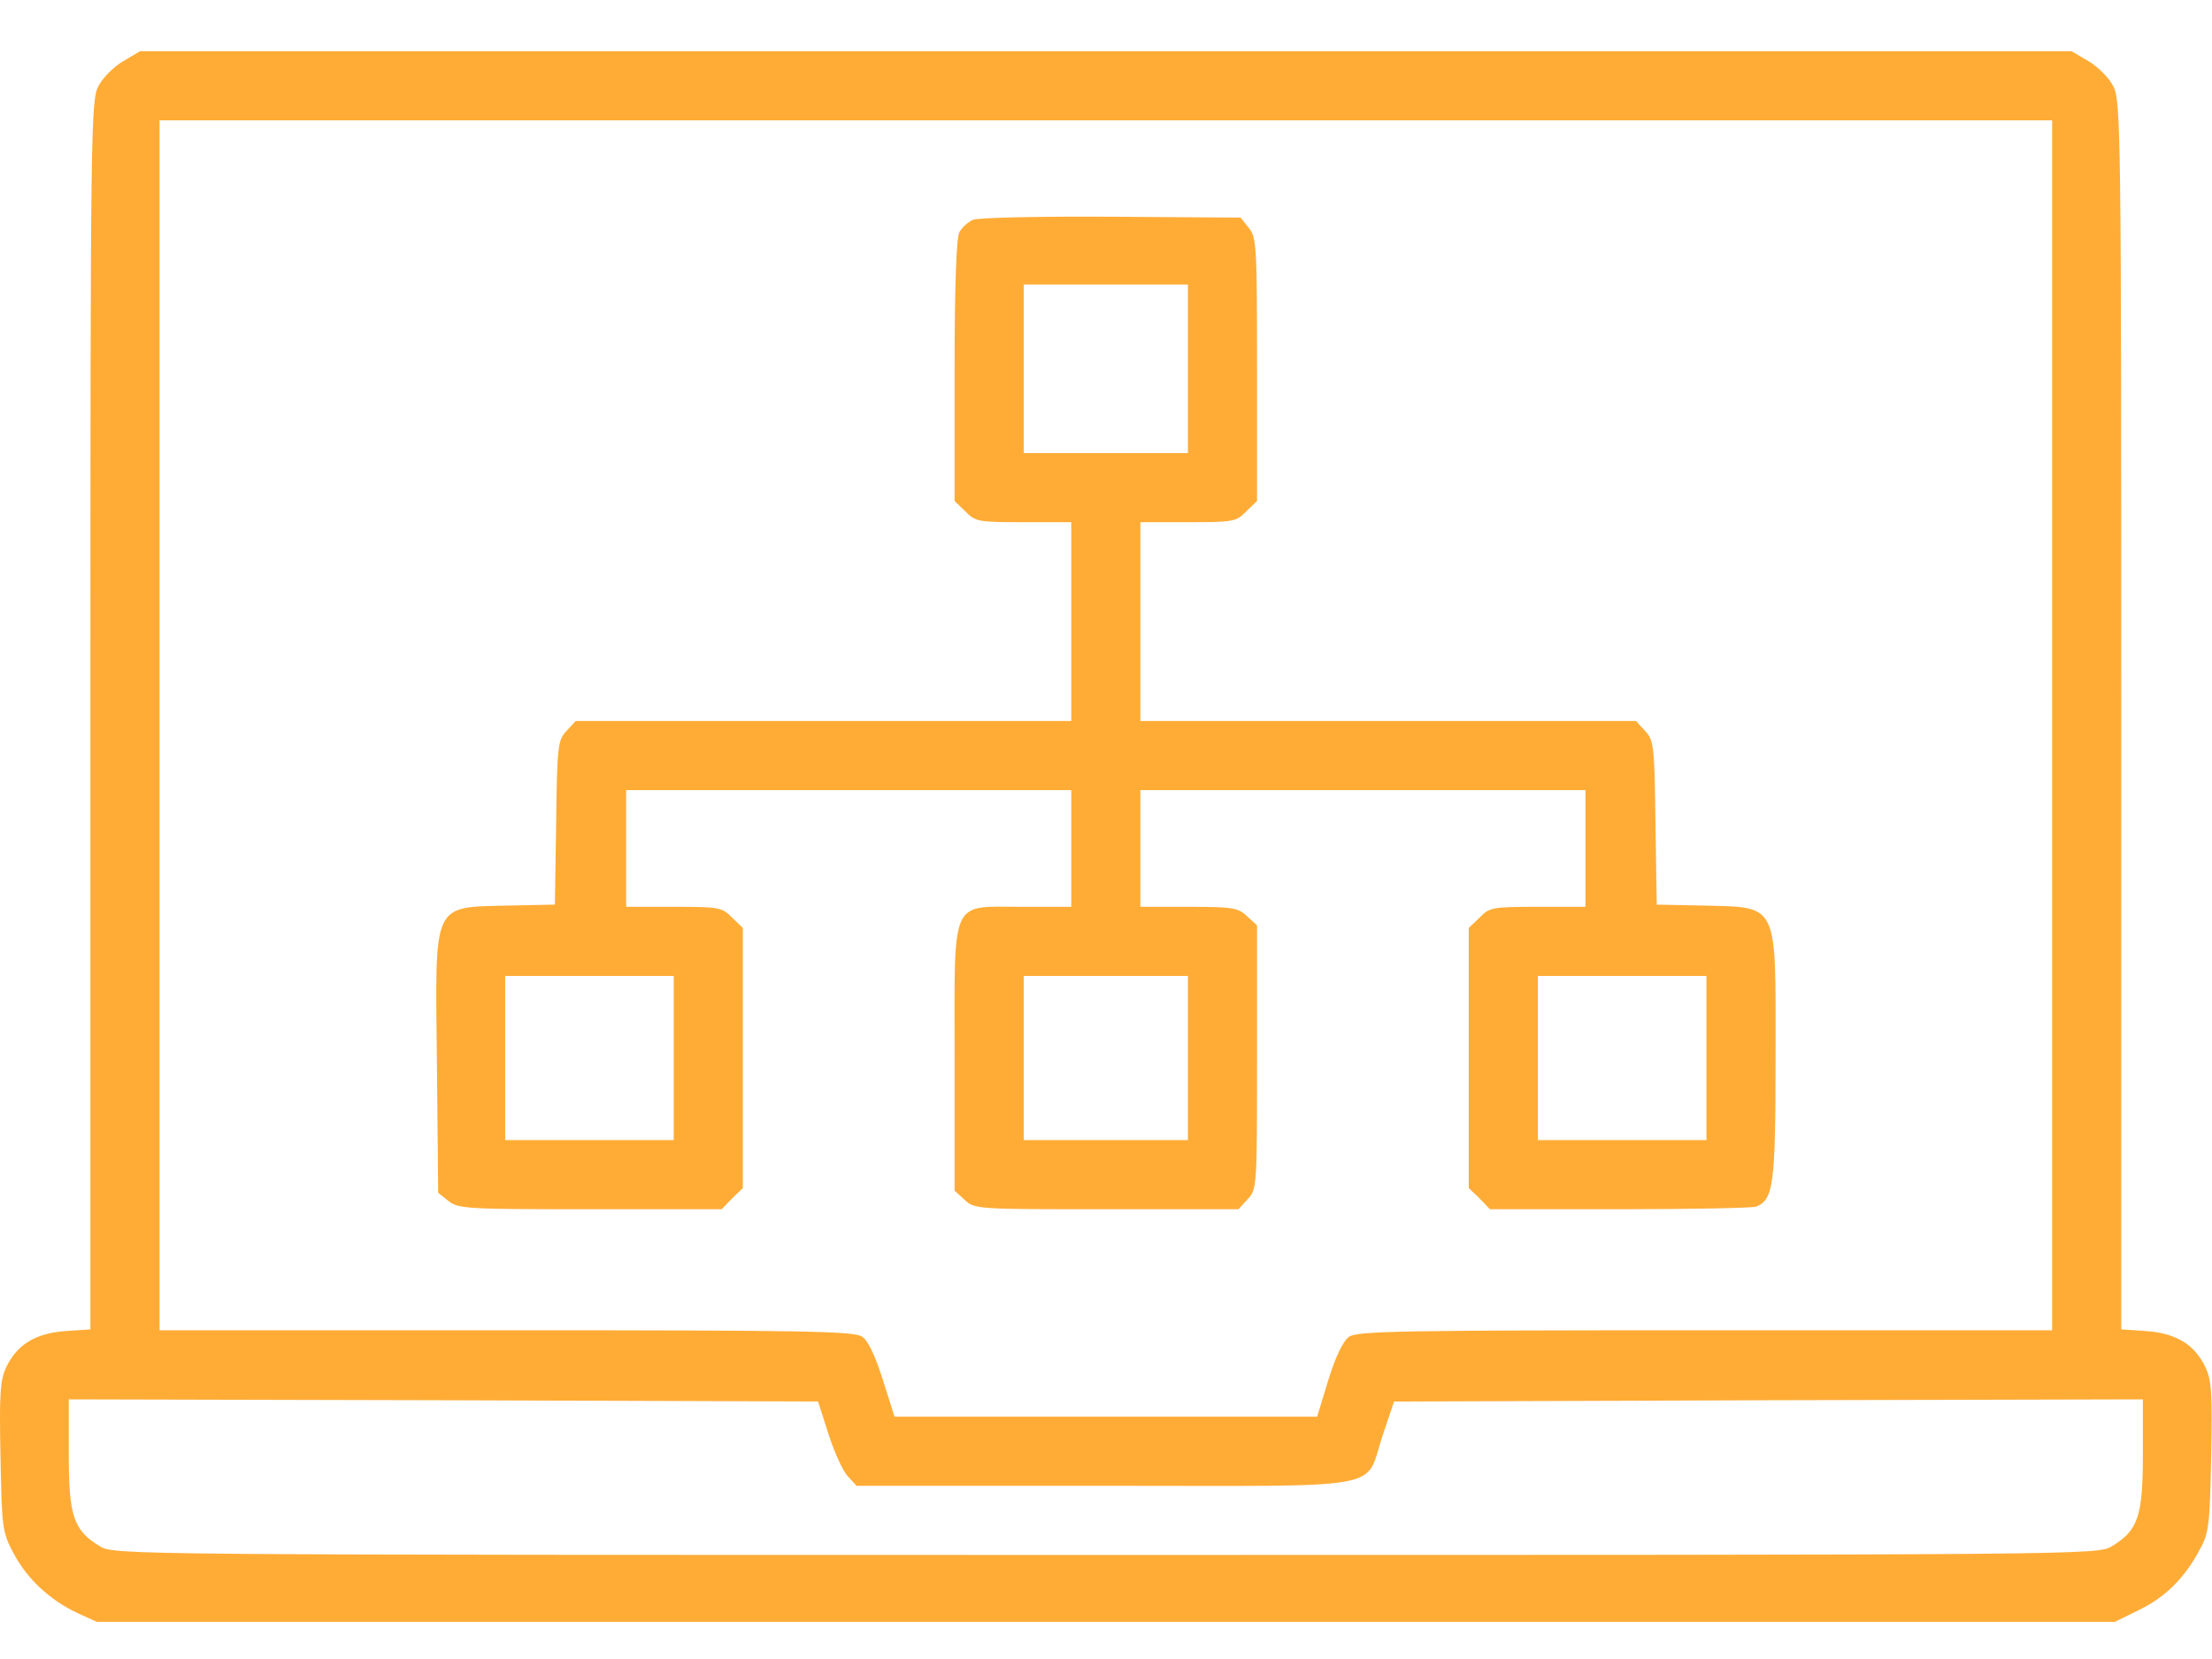
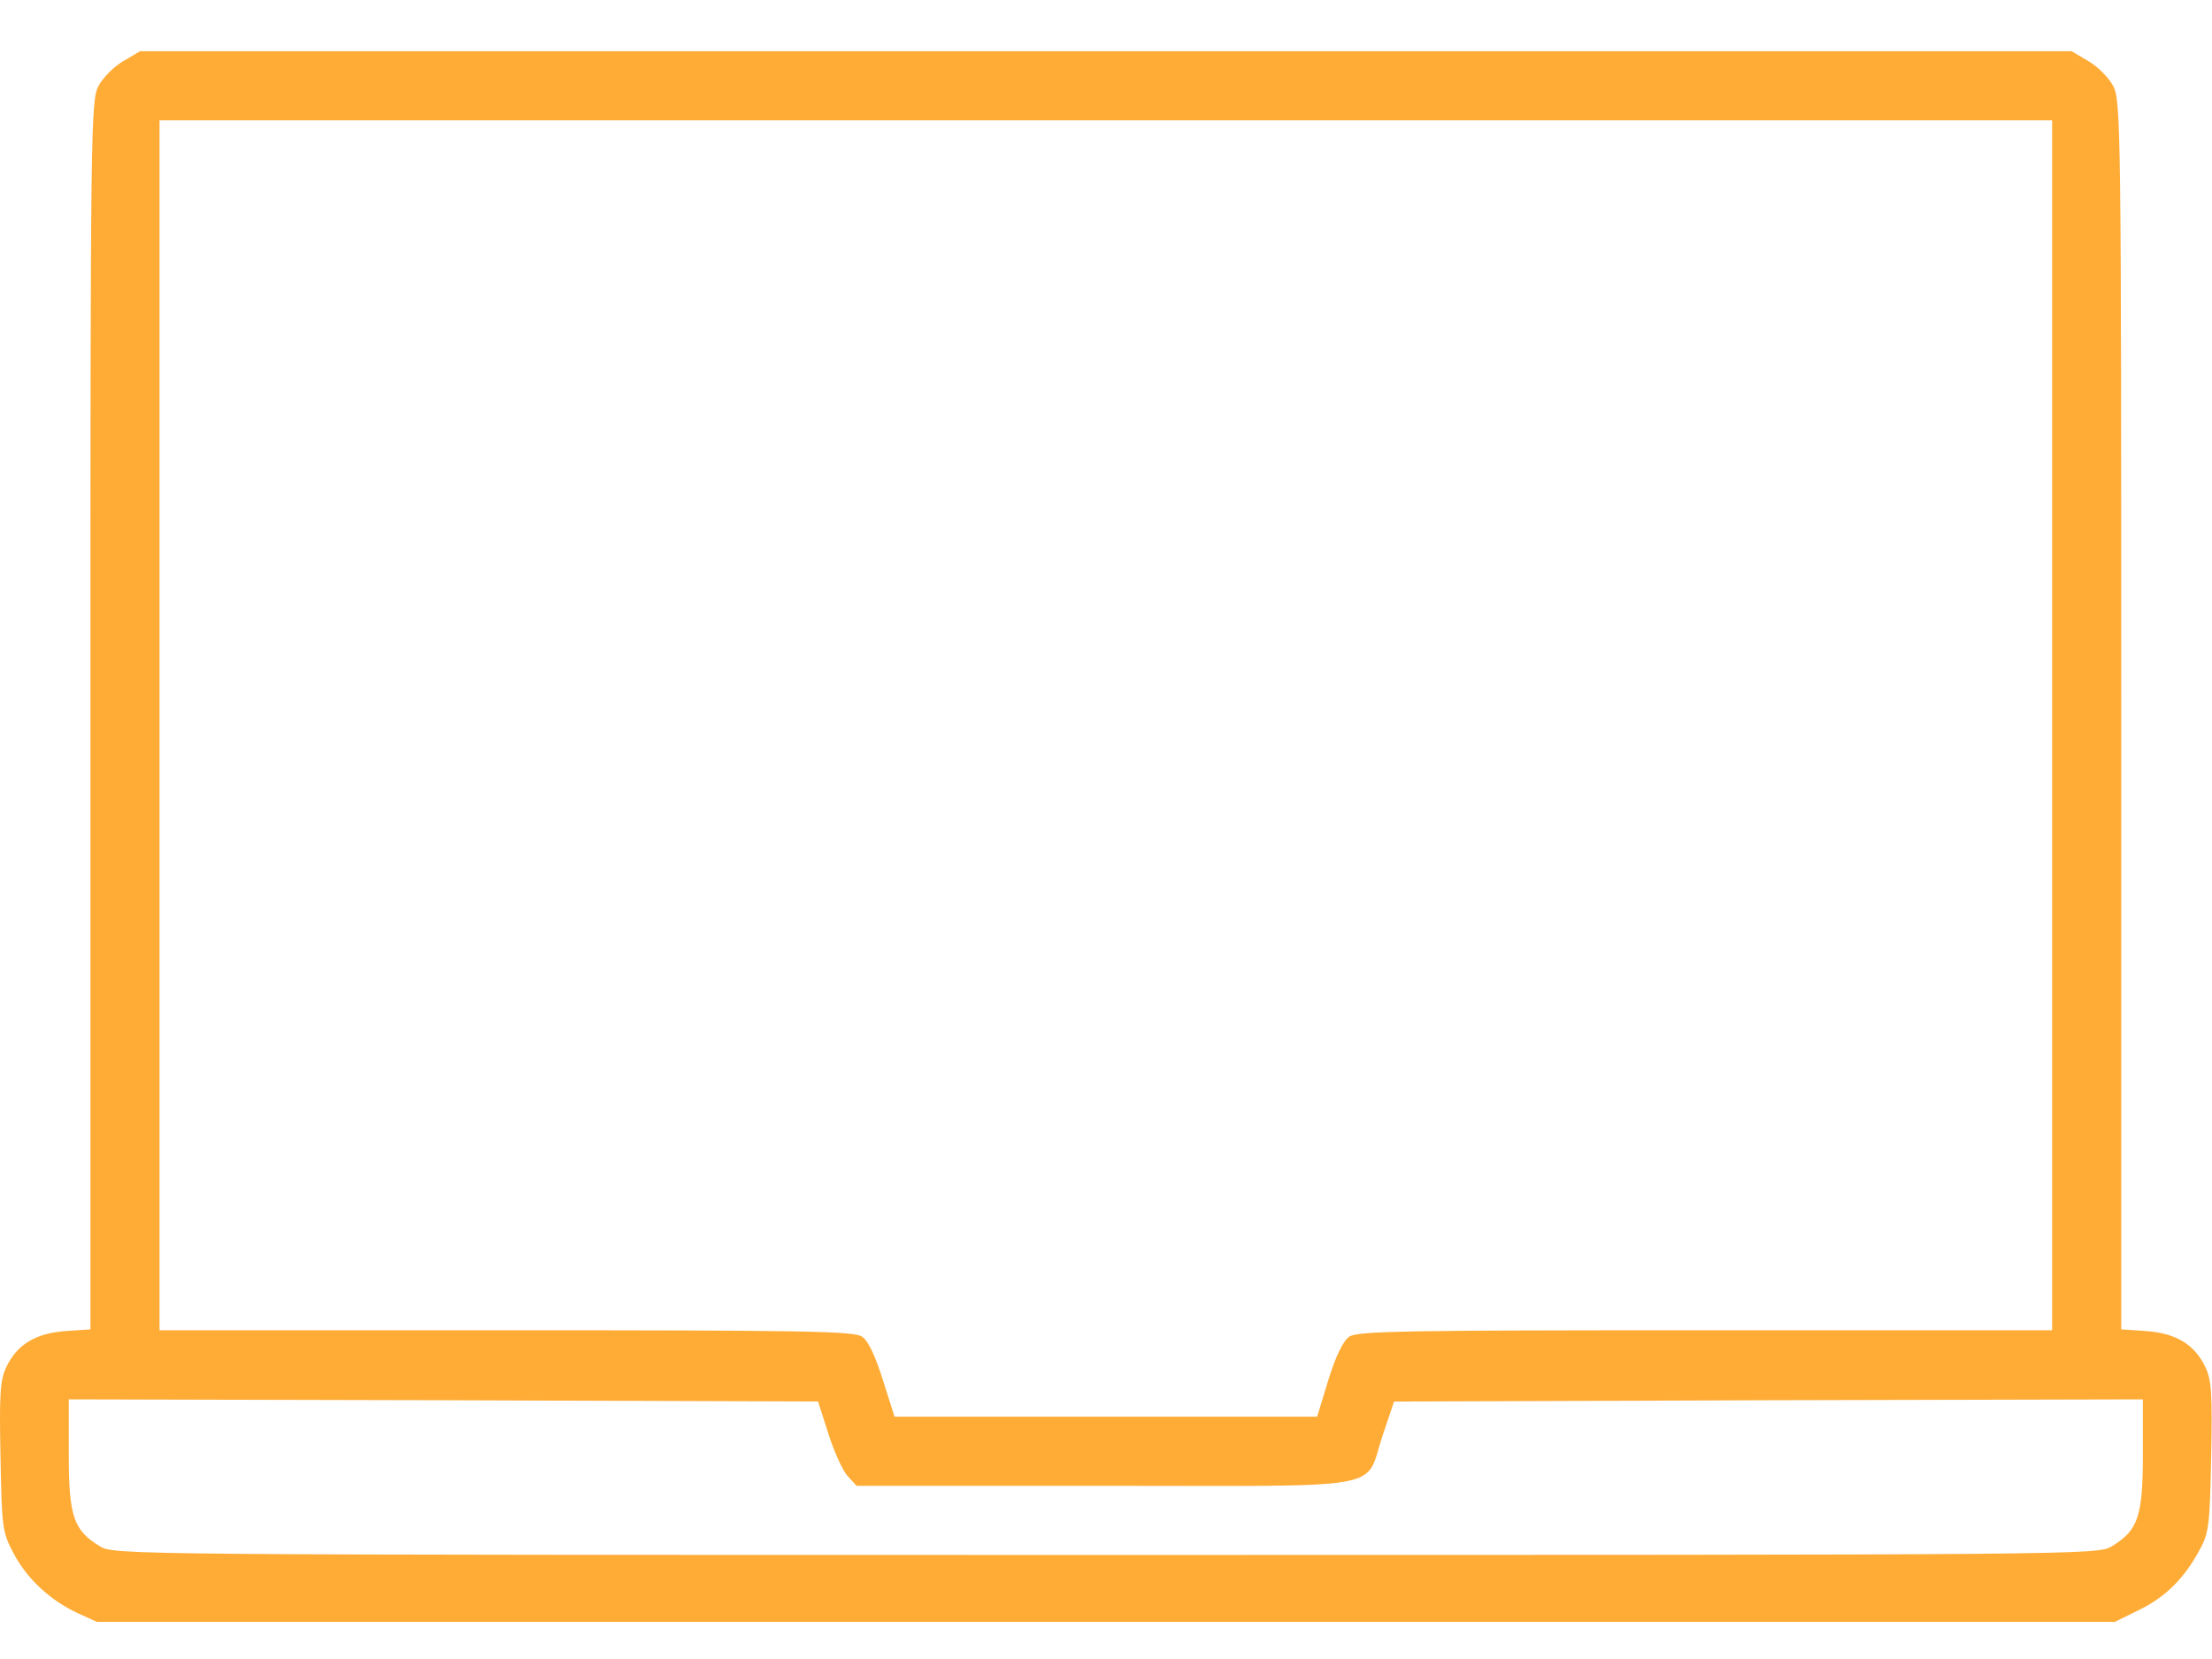
<svg xmlns="http://www.w3.org/2000/svg" width="40" height="30" viewBox="0 0 40 30" fill="none">
  <path d="M2.229 1.106C2.064 1.2 1.861 1.403 1.783 1.551C1.642 1.809 1.635 2.262 1.635 12.928V24.039L1.181 24.07C0.642 24.11 0.306 24.313 0.111 24.727C0.002 24.961 -0.014 25.203 0.009 26.344C0.033 27.626 0.041 27.704 0.244 28.087C0.486 28.548 0.9 28.931 1.392 29.165L1.752 29.329H19.997H38.242L38.688 29.11C39.164 28.876 39.508 28.532 39.782 28.016C39.946 27.72 39.961 27.555 39.985 26.344C40.008 25.203 39.992 24.961 39.883 24.727C39.688 24.313 39.352 24.11 38.813 24.07L38.359 24.039V12.928C38.359 2.262 38.352 1.809 38.211 1.551C38.133 1.403 37.93 1.2 37.766 1.106L37.461 0.926H19.997H2.533L2.229 1.106ZM37.109 13.116V24.055H30.835C25.357 24.055 24.545 24.07 24.396 24.172C24.287 24.25 24.154 24.524 24.021 24.953L23.818 25.618H19.997H16.176L15.965 24.953C15.832 24.531 15.7 24.242 15.59 24.172C15.457 24.07 14.543 24.055 9.159 24.055H2.885V13.116V2.176H19.997H37.109V13.116ZM14.981 25.93C15.082 26.25 15.239 26.594 15.324 26.688L15.489 26.868H19.997C25.209 26.868 24.662 26.969 25.006 25.946L25.209 25.344L31.976 25.321L38.75 25.305V26.297C38.75 27.422 38.664 27.673 38.188 27.962C37.93 28.118 37.75 28.118 19.997 28.118C2.244 28.118 2.064 28.118 1.807 27.962C1.33 27.673 1.244 27.422 1.244 26.297V25.305L8.019 25.321L14.793 25.344L14.981 25.93Z" fill="#FFAC37" />
-   <path d="M17.598 3.974C17.504 4.013 17.395 4.114 17.348 4.2C17.293 4.302 17.262 5.193 17.262 6.708V9.06L17.457 9.248C17.637 9.435 17.699 9.443 18.512 9.443H19.372V11.241V13.038H14.894H10.409L10.245 13.217C10.089 13.381 10.073 13.483 10.057 14.874L10.034 16.358L9.253 16.374C7.792 16.413 7.87 16.249 7.901 19.257L7.924 21.57L8.112 21.719C8.284 21.859 8.448 21.867 10.675 21.867H13.05L13.238 21.672L13.433 21.484V19.132V16.78L13.238 16.593C13.058 16.405 12.995 16.398 12.183 16.398H11.323V15.343V14.288H15.347H19.372V15.343V16.398H18.489C17.168 16.398 17.262 16.194 17.262 19.14V21.531L17.442 21.695C17.621 21.867 17.668 21.867 20.004 21.867H22.395L22.559 21.688C22.731 21.508 22.731 21.461 22.731 19.125V16.733L22.552 16.569C22.388 16.413 22.286 16.398 21.497 16.398H20.622V15.343V14.288H24.646H28.67V15.343V16.398H27.81C26.998 16.398 26.935 16.405 26.756 16.593L26.56 16.78V19.132V21.484L26.756 21.672L26.943 21.867H29.287C30.576 21.867 31.686 21.844 31.756 21.82C32.069 21.695 32.108 21.43 32.108 19.132C32.108 16.257 32.186 16.413 30.741 16.374L29.959 16.358L29.936 14.874C29.92 13.483 29.904 13.381 29.748 13.217L29.584 13.038H25.099H20.622V11.241V9.443H21.481C22.294 9.443 22.356 9.435 22.536 9.248L22.731 9.06V6.685C22.731 4.458 22.724 4.294 22.583 4.122L22.434 3.935L20.098 3.919C18.817 3.911 17.692 3.935 17.598 3.974ZM21.481 6.669V8.193H19.997H18.512V6.669V5.146H19.997H21.481V6.669ZM12.183 19.132V20.617H10.659H9.135V19.132V17.648H10.659H12.183V19.132ZM21.481 19.132V20.617H19.997H18.512V19.132V17.648H19.997H21.481V19.132ZM30.858 19.132V20.617H29.334H27.81V19.132V17.648H29.334H30.858V19.132Z" fill="#FFAC37" />
</svg>